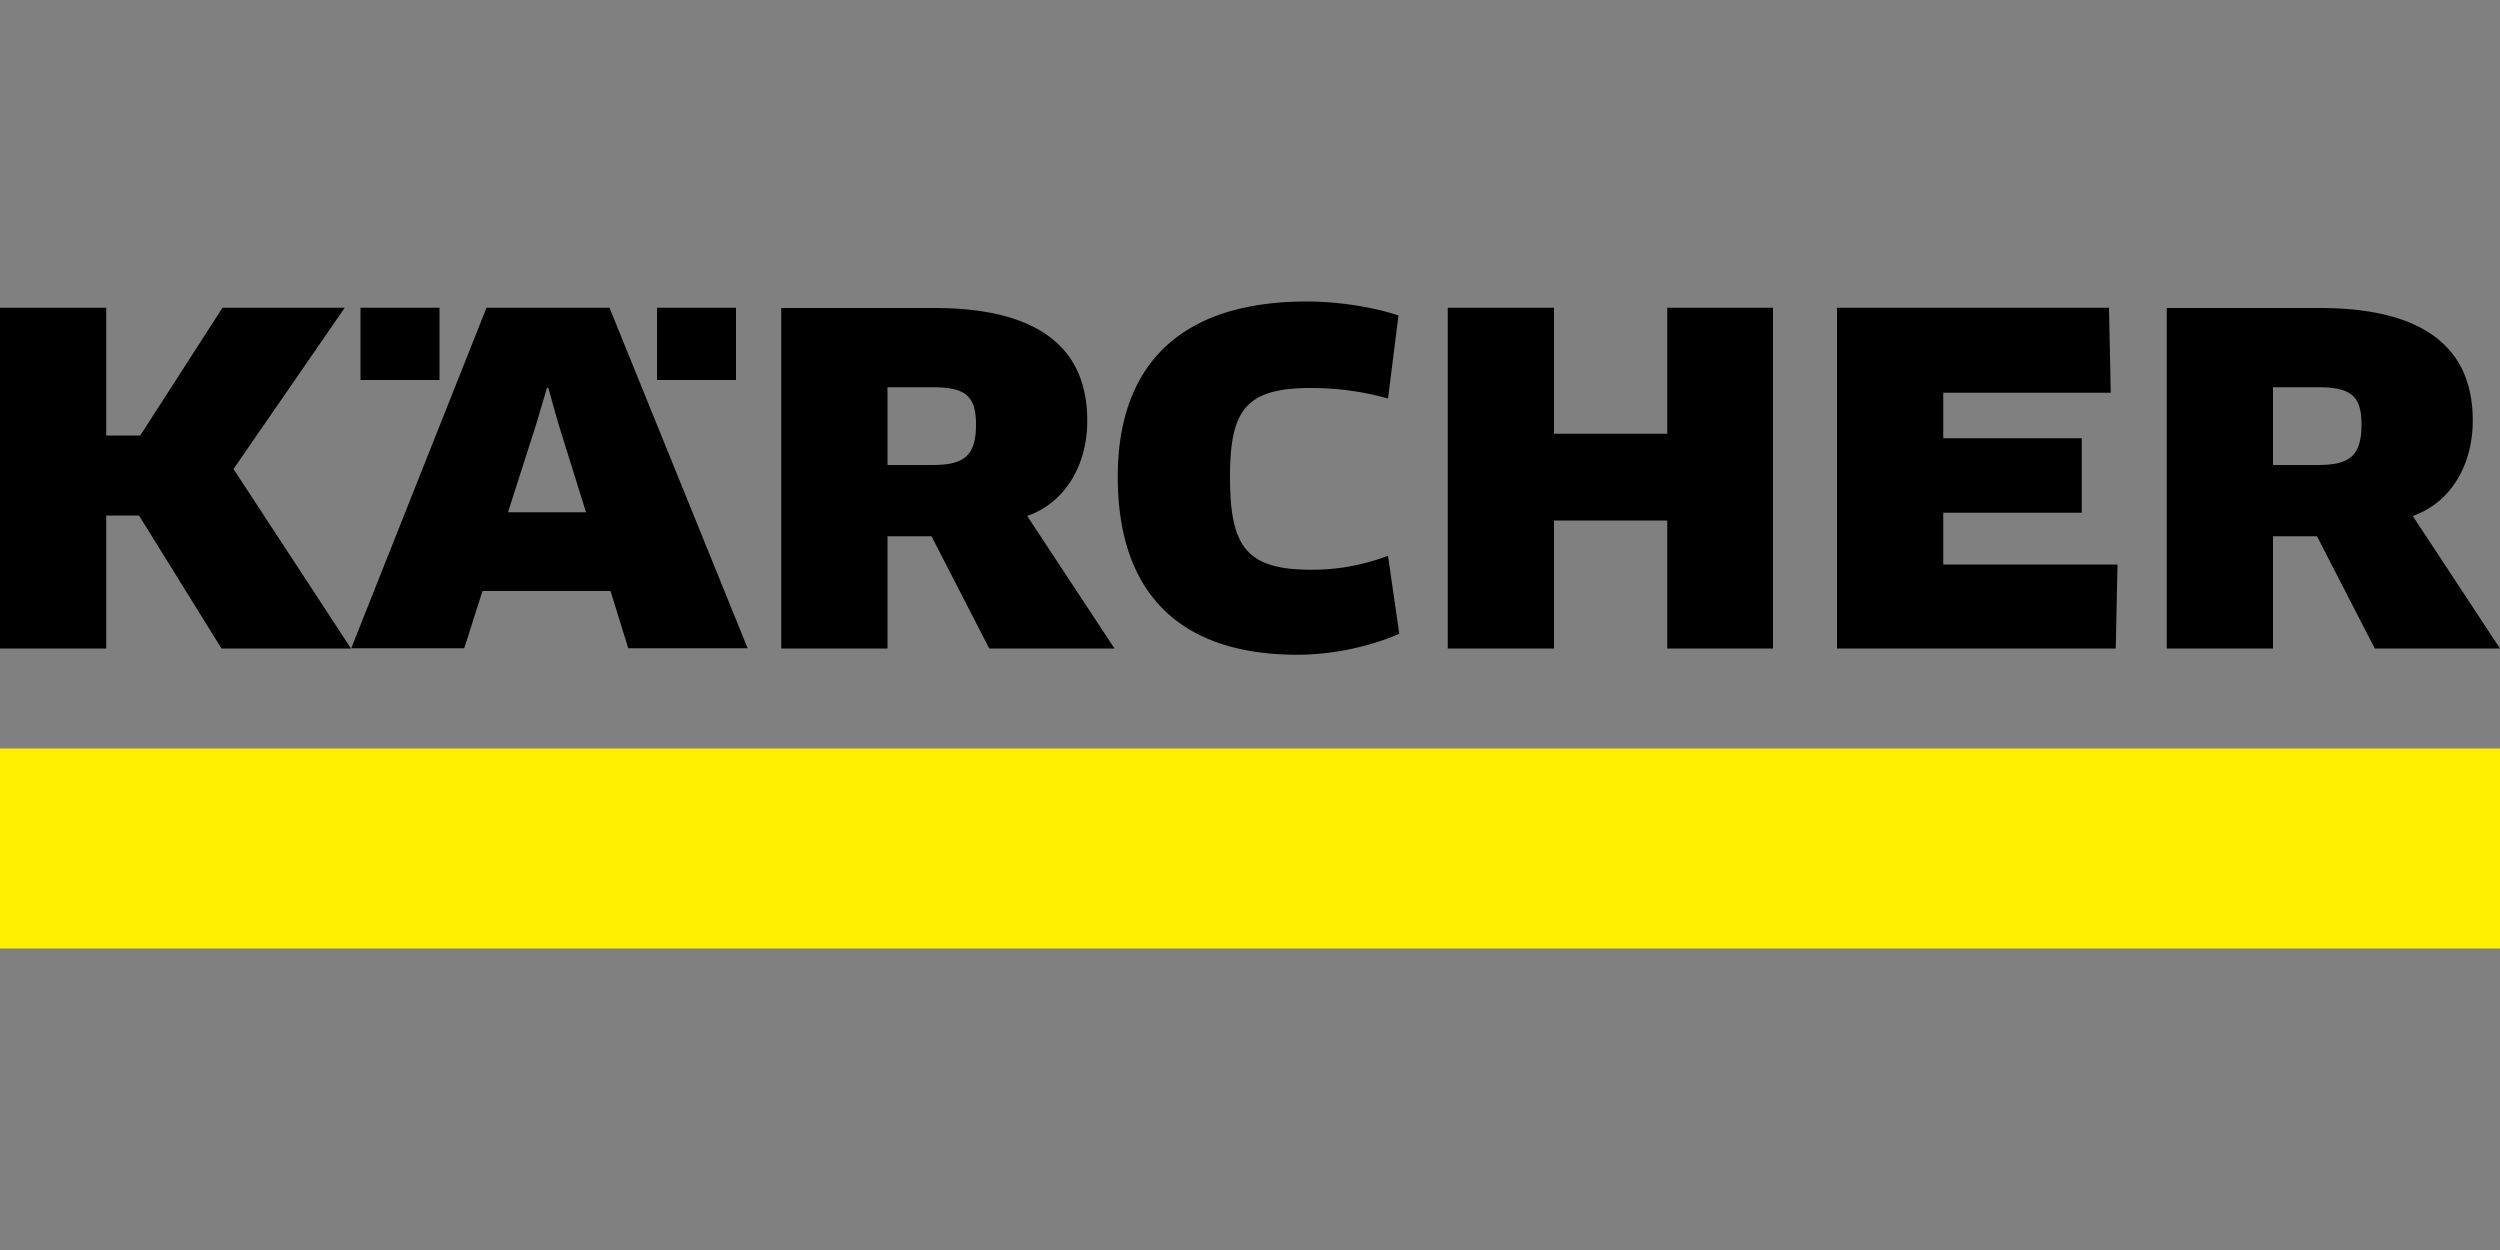
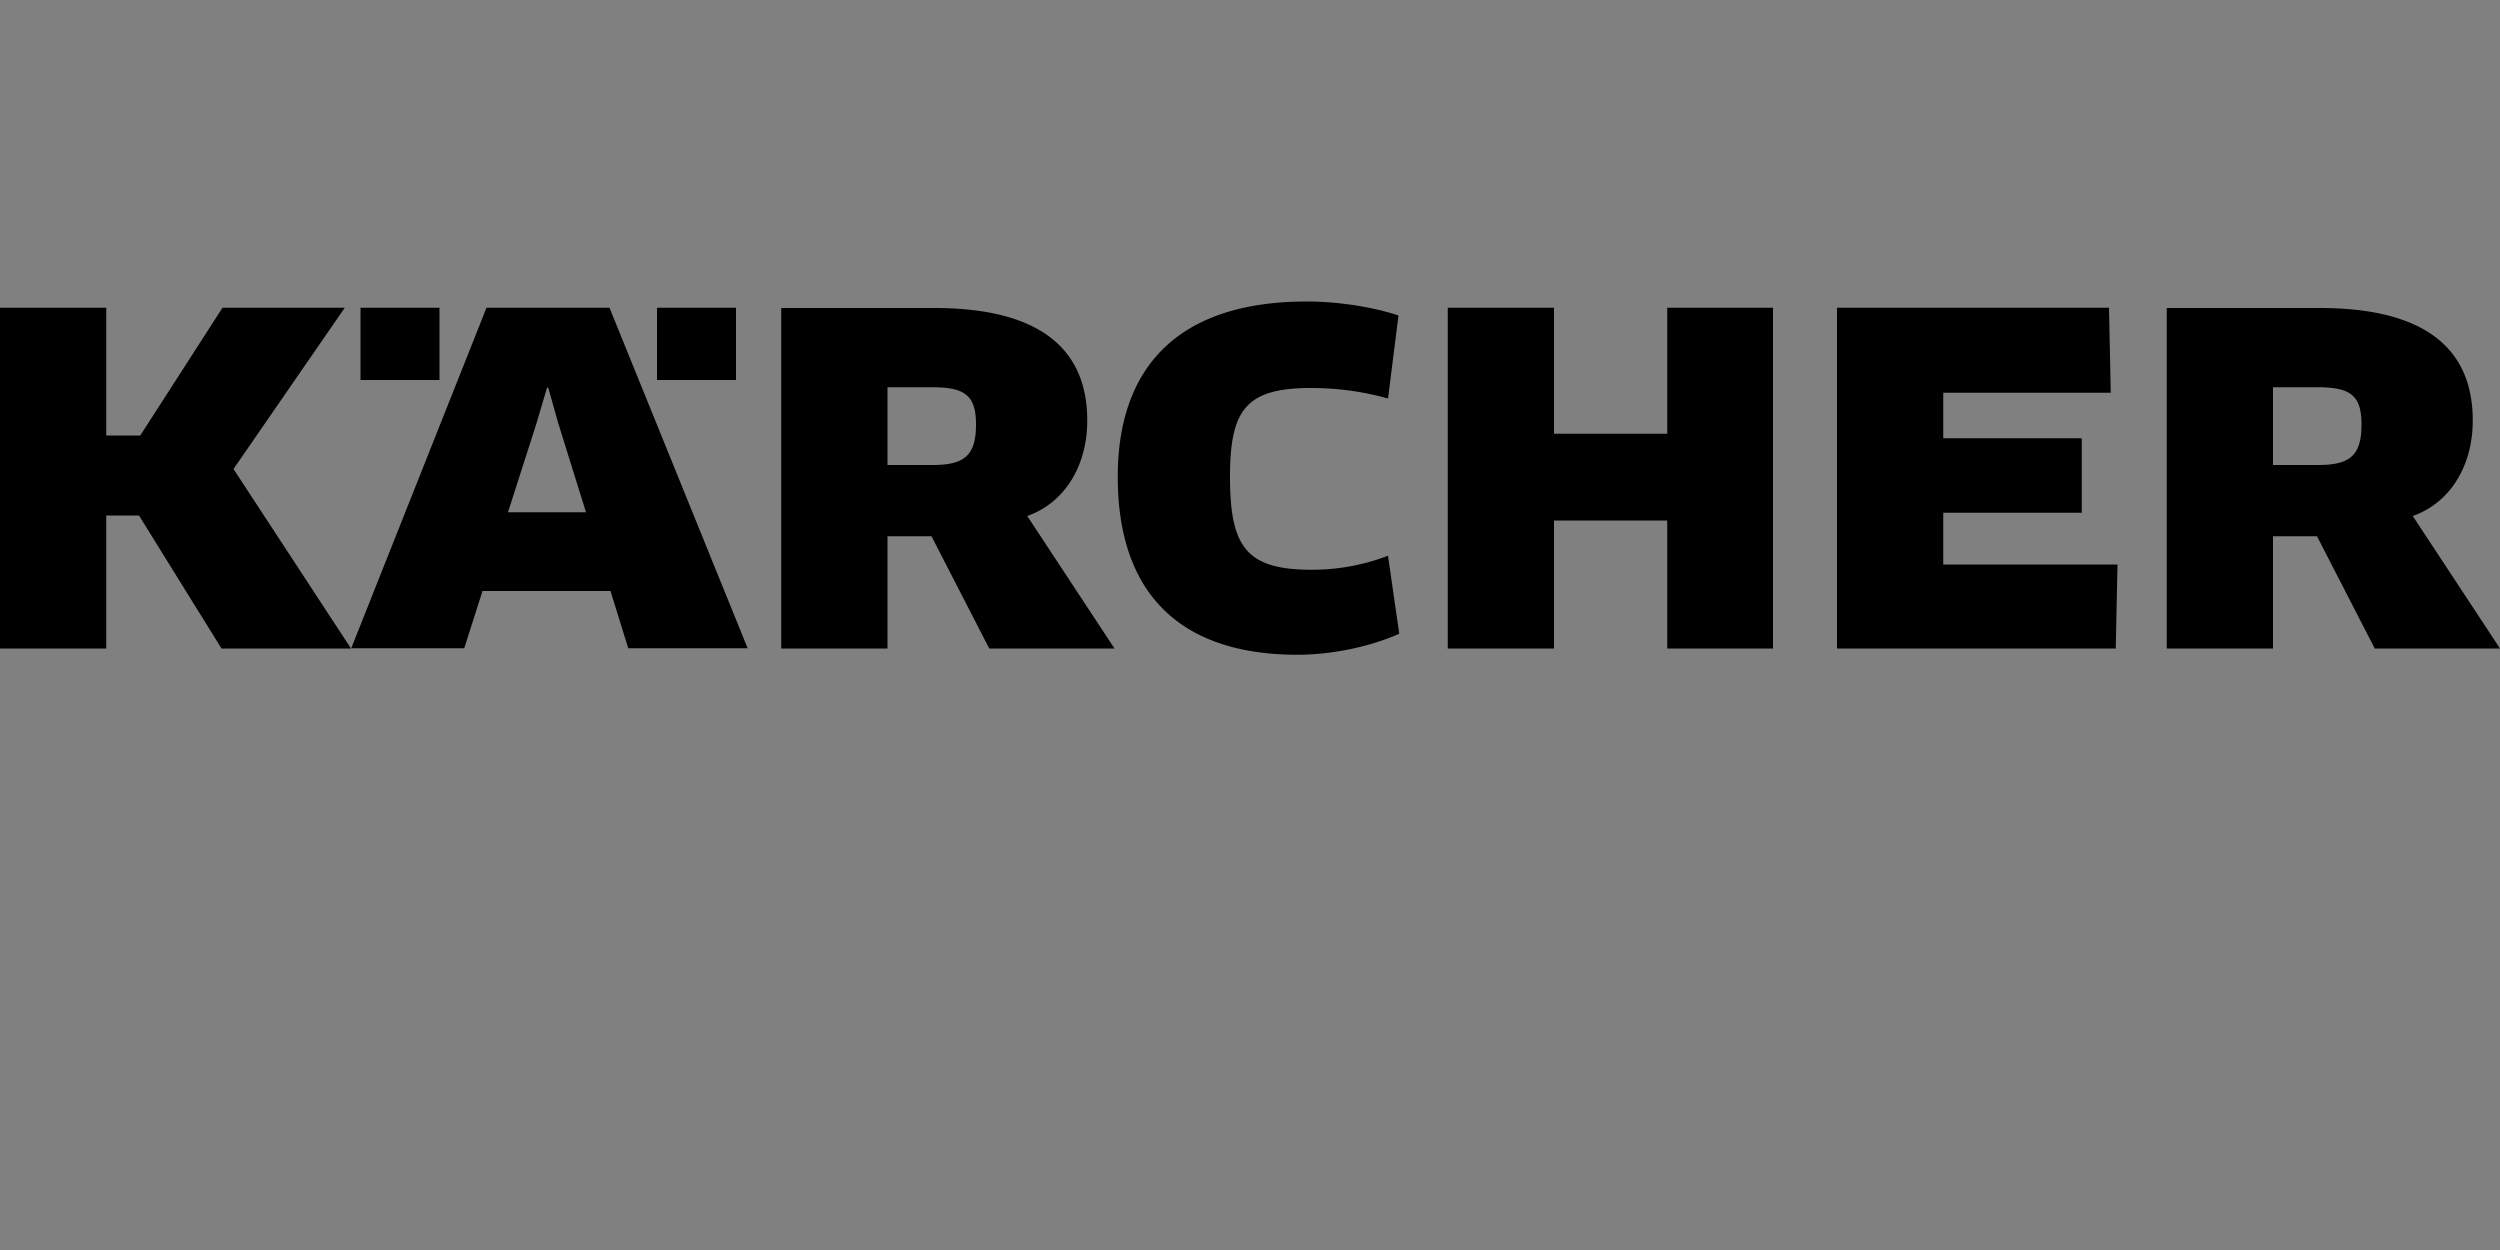
<svg xmlns="http://www.w3.org/2000/svg" viewBox="0 -12.06 100 50">
  <rect x="0" y="-12.06" width="100" height="50" fill="#808080" stroke="none" />
  <g />
-   <path fill="#fff000" d="M0 17.88h100v8H0z" />
  <path d="M39.04 4.92c0 1.29-.51 1.62-1.76 1.62H35.5V3.43h1.8c1.31 0 1.74.34 1.74 1.49Zm4.45-.16c0-3.03-2.12-4.5-6.12-4.5h-6.12v13.62h4.25V9.39h1.76l2.31 4.49h5.01l-3.49-5.3c1.53-.54 2.4-2.05 2.4-3.81Zm34.24 5.76V8.45h5.54V5.47h-5.54V3.65h6.7l-.07-3.4H73.48v13.63h11.15l.07-3.36h-6.97zm-6.81 3.36V.25h-4.23v5.04h-4.53V.25h-4.25v13.63h4.25V8.76h4.53v5.12h4.23zM55.94.56C54.96.23 53.56 0 52.27 0c-5.23 0-7.56 2.71-7.56 7.01 0 4.65 2.47 7.12 7.19 7.12 1.4 0 2.92-.33 4.07-.84l-.45-3.12a8.5 8.5 0 0 1-3.05.56c-2.6 0-3.27-.89-3.27-3.71 0-2.67.62-3.56 3.23-3.56 1.22 0 2.23.18 3.09.42l.42-3.32Zm38.52 4.36c0 1.29-.51 1.62-1.76 1.62h-1.78V3.43h1.8c1.31 0 1.74.34 1.74 1.49Zm4.45-.16c0-3.03-2.12-4.5-6.12-4.5h-6.12v13.62h4.25V9.39h1.76l2.31 4.49H100l-3.49-5.3c1.53-.54 2.4-2.05 2.4-3.81ZM23.44 8.43h-3.12l1.14-3.56.42-1.42h.05l.4 1.42 1.11 3.56Zm6.47 5.45L24.38.25h-4.92l-5.41 13.62h4.52l.73-2.29h5.12l.71 2.29h4.78ZM14.42.25h3.16v2.89h-3.16zm11.86 0h3.16v2.89h-3.16zM8.9.25 5.61 5.36H4.25V.25H0v13.63h4.25V8.56h1.31l3.3 5.32h5.18L9.34 6.7 13.79.25H8.9z" />
</svg>